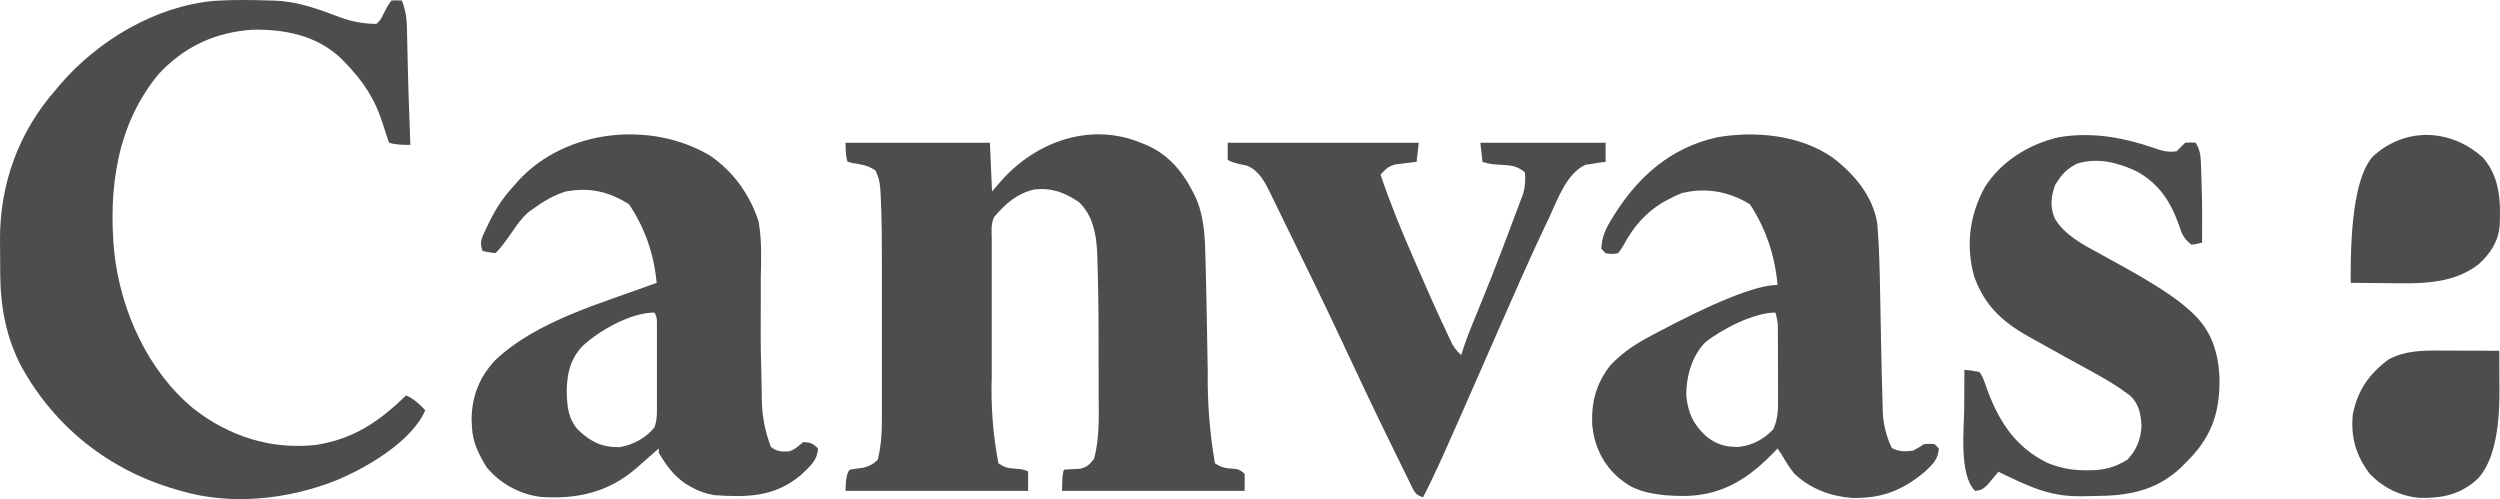
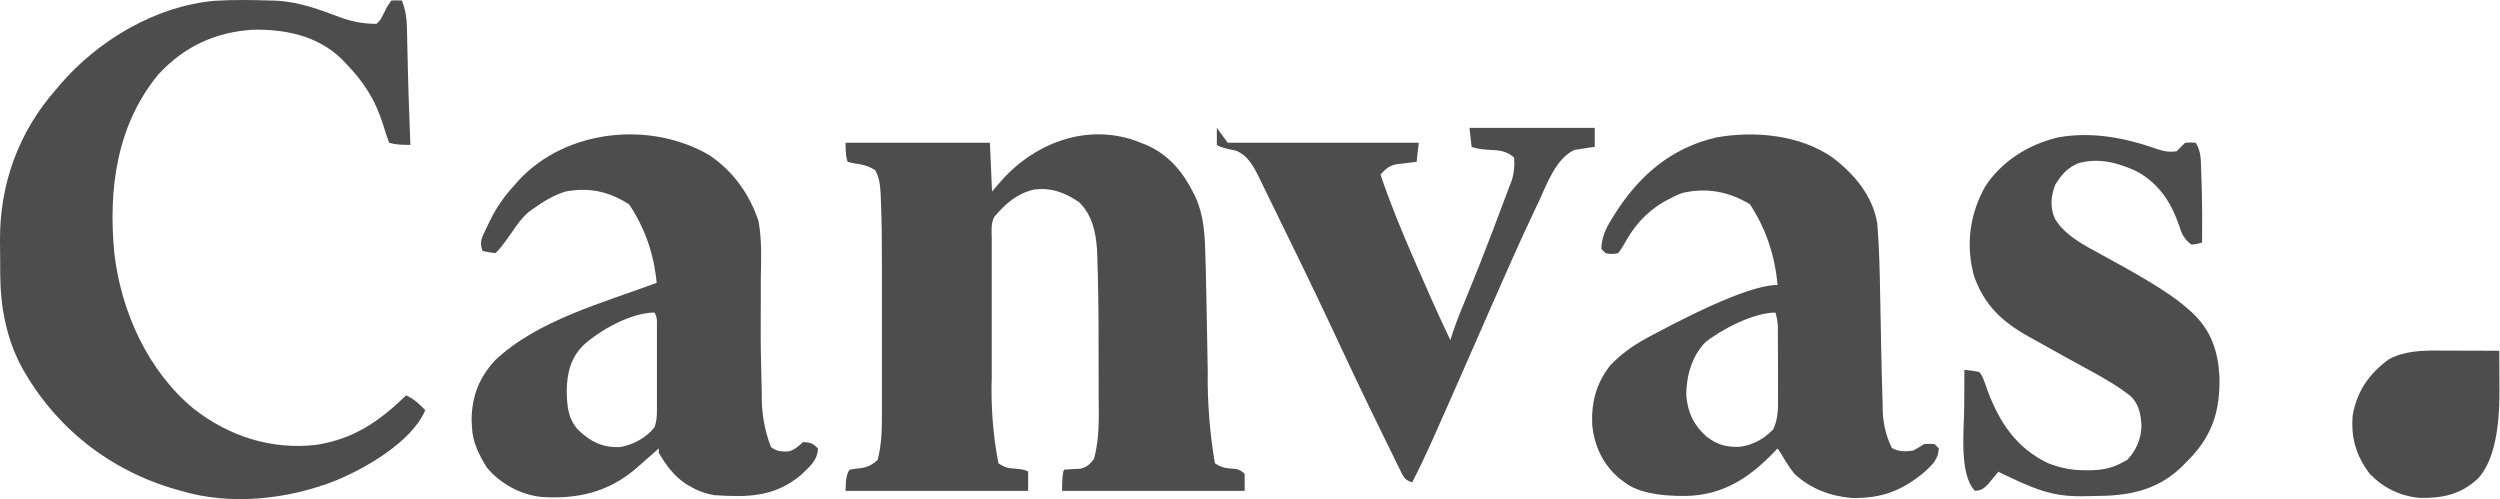
<svg xmlns="http://www.w3.org/2000/svg" id="Calque_2" data-name="Calque 2" viewBox="0 0 1177.64 235.11">
  <defs>
    <style>
      .cls-1 {
        fill: #4d4d4d;
      }
    </style>
  </defs>
  <g id="Calque_1-2" data-name="Calque 1">
    <path class="cls-1" d="M537.31,67.24q1.25.48,2.52.96c10.27,4.45,16.96,12.19,21.98,21.98.33.63.65,1.26.99,1.91,4.6,9.66,4.84,20.07,5.07,30.59.04,1.34.07,2.69.11,4.03.24,9.21.4,18.42.57,27.63.02,1.14.04,2.28.06,3.46.11,5.72.21,11.44.3,17.16q-.29,21.89,3.39,43.28c3.55,2.36,5.8,2.38,9.94,2.66q2.06.34,4.06,2.34v8h-86q0-9,1-10c2.48-.2,4.97-.32,7.46-.43,3.34-.75,4.39-1.93,6.54-4.57,2.76-9.69,2.28-20.23,2.23-30.23,0-1.53,0-3.05,0-4.58,0-3.18,0-6.36-.02-9.54-.02-4.02-.02-8.03-.02-12.05q.03-20-.62-39.98c-.04-.72-.07-1.44-.11-2.18-.51-8.26-2.3-16.5-8.46-22.44-6.77-4.59-12.81-6.86-21-6-8.29,1.92-13.58,6.61-19,13-1.63,3.26-1.14,6.85-1.13,10.43,0,.87,0,1.75,0,2.65,0,2.9,0,5.81,0,8.71,0,2.02,0,4.05,0,6.07,0,4.26,0,8.51,0,12.77,0,5.42,0,10.83,0,16.25,0,4.19,0,8.38,0,12.57,0,1.99,0,3.99,0,5.98q-.68,20.6,3.14,40.56c3.17,2.11,4.44,2.31,8.12,2.56q4.78.34,5.88,1.44v9h-86q0-8,2-10c1.8-.3,3.62-.55,5.44-.75q4.53-.68,7.69-3.88c1.83-7.06,2.02-14,2-21.25,0-.96,0-1.91,0-2.9,0-3.14,0-6.29,0-9.43,0-2.21,0-4.41,0-6.62,0-4.63,0-9.25,0-13.88,0-5.88,0-11.76,0-17.64,0-4.56,0-9.13,0-13.69,0-2.16,0-4.33,0-6.49,0-10.39-.05-20.76-.52-31.14-.03-.77-.06-1.55-.09-2.34-.21-4.02-.58-7.43-2.52-10.99-3.61-2.41-6.6-2.75-10.82-3.44-.72-.19-1.44-.37-2.18-.56q-1-2-1-9h68q.5,11.39,1,23,2.32-2.69,4.69-5.44c16.32-18.18,41.72-27.27,65.31-17.56Z" />
    <path class="cls-1" d="M127.31.24q1.1.03,2.23.06c10.88.43,20.55,4.02,30.64,7.84q8.36,3.12,17.13,3.1,1.92-1.55,2.88-3.81c.37-.71.74-1.42,1.12-2.14.33-.67.67-1.35,1.01-2.04.66-.99,1.32-1.98,2-3q2.62-.19,5,0c1.7,4.47,2.28,8.26,2.38,13.04.02.67.03,1.34.05,2.03.05,2.18.09,4.37.13,6.55.03,1.51.07,3.03.11,4.54.06,2.32.11,4.63.16,6.95.17,7.67.44,15.34.73,23.01q.07,1.8.13,3.64c.1,2.74.2,5.49.3,8.23q-6.62.12-10-1c-1.07-2.81-1.97-5.56-2.81-8.44-3.8-12.05-9.31-20.51-18.19-29.56q-.81-.85-1.64-1.71c-11.39-10.84-26.51-13.82-41.71-13.53-17.76,1.2-32.12,7.91-44.27,20.93-19.74,23.87-23.7,54.09-20.86,84.08,3.08,27.41,15.7,55.58,37.25,73.41,16.76,13.13,36.65,19.54,57.86,17.14,17.85-2.81,29.68-11.06,42.38-23.31,3.76,1.72,6.15,3.99,9,7-6.34,14.84-28.09,27.35-42.19,33.12-22.58,8.91-49.29,11.84-72.81,4.88-.69-.19-1.37-.39-2.08-.59-31.45-8.98-57.03-29.02-72.94-57.59C2.97,159.42.19,144.56.11,129.2c0-.84-.01-1.69-.02-2.56,0-1.78-.02-3.55-.02-5.33,0-2.67-.04-5.34-.07-8.02-.17-26.48,8.72-51.08,26.31-71.06.69-.82,1.37-1.63,2.08-2.48C46.32,18.93,73.39,2.81,101.08.38c8.74-.55,17.49-.42,26.23-.14Z" />
    <path class="cls-1" d="M334.36,73.23c11,7.47,18.82,18.35,22.96,31.01,1.62,8.88,1.22,17.95,1.06,26.94,0,2.49,0,4.97,0,7.46,0,4.92,0,9.84-.04,14.76-.05,8.46.11,16.9.35,25.35.06,2.16.1,4.32.15,6.48q-.31,13.37,4.31,25.31c2.7,2.11,4.84,2.25,8.22,2.11,2.93-.62,4.69-2.52,6.95-4.41,3.42.16,4.56.56,7,3-.26,5.84-4.11,8.72-8.09,12.55-12.43,10.46-25.34,10.49-40.91,9.45-4.12-.77-7.39-1.9-11-4-.72-.41-1.44-.82-2.18-1.25-5.63-3.73-9.48-8.93-12.82-14.75v-2c-.45.4-.9.8-1.36,1.21-1.38,1.22-2.78,2.44-4.17,3.65-1.69,1.46-3.36,2.94-5.02,4.43-12.99,11.25-27.65,14.68-44.6,13.57-9.84-1-19.51-6.22-25.84-13.87-3.71-5.96-6.73-11.88-7-19-.06-1.26-.12-2.52-.19-3.81.21-10.99,3.62-19.6,11.06-27.69,20.06-18.95,50.8-27.05,76.12-36.5q-1.91-20.48-13-37c-9.72-6.13-18.66-8.08-30-6-5.53,1.78-10.31,4.59-15,8q-1.16.83-2.35,1.68c-3.21,2.8-5.39,5.87-7.77,9.38q-5.72,8.32-7.88,9.94-3.19-.31-6-1c-1.05-3.16-1.02-4.75.37-7.76.32-.7.65-1.41.98-2.13.36-.74.72-1.48,1.09-2.24q.55-1.14,1.11-2.3c3.09-6.22,6.72-11.48,11.46-16.57.59-.68,1.18-1.36,1.79-2.06,22.31-24.31,62.24-28.46,90.25-11.95ZM274.56,162.85c-5.97,6.26-7.41,12.9-7.62,21.39.21,7.08.55,12.8,5.37,18.25,6,5.64,11.28,8.32,19.57,8.13,6.15-.97,12.63-4.41,16.44-9.39.97-2.91,1.13-4.77,1.13-7.81q0-1.46,0-2.95c0-1.05,0-2.1,0-3.18,0-1.08,0-2.16,0-3.27,0-2.28,0-4.56,0-6.84,0-3.5,0-7,0-10.5,0-2.21,0-4.43,0-6.64,0-1.05,0-2.1,0-3.19,0-.97,0-1.94,0-2.94,0-.86,0-1.71,0-2.6q0-2.14-1.13-4.08c-11.06,0-25.79,8.29-33.75,15.61Z" />
    <path class="cls-1" d="M863.31,74.24c10.23,7.86,18.84,17.97,21,31,.22,2.61.4,5.2.53,7.82q.06,1.17.13,2.36c.47,9.52.63,19.05.79,28.58.09,5.4.2,10.81.31,16.21q.03,1.58.06,3.18c.17,8.26.35,16.52.62,24.78.03,1.01.05,2.03.08,3.07q-.09,10.7,4.31,19.75c3.28,1.88,6.53,1.81,10.17,1.24,1.7-.95,3.37-1.94,5-3q2.69-.31,5,0c.66.66,1.32,1.32,2,2-.36,5.22-2.91,7.5-6.56,10.94-10.68,9.02-20.67,12.74-34.62,12.4-10.17-.92-19.27-4.35-26.81-11.34-2.29-2.86-4.18-5.83-6-9-.66-.99-1.32-1.98-2-3q-.66.71-1.33,1.43c-11.99,12.51-24.2,20.51-41.66,20.96q-20.42.26-29.01-6.39c-.85-.63-1.69-1.26-2.57-1.91-7.79-6.67-11.81-15.38-12.75-25.44-.37-10.7,1.93-19.18,8.46-27.7,5.01-5.27,10.49-9.23,16.86-12.7q1.16-.64,2.35-1.29,44.71-23.96,59.65-23.96-1.84-21.03-13-38c-9.87-6-20.5-8.01-31.89-5.32-2.5.95-4.77,2.02-7.11,3.32-.77.42-1.54.85-2.33,1.29-7.88,4.81-13.4,11.21-17.8,19.28q-1.43,2.52-2.88,4.44-3.25.75-6,0c-.66-.66-1.32-1.32-2-2,.22-5.58,2.08-9.62,5-14.25q.6-.98,1.22-1.97c11.52-18.28,26.69-31.43,48.11-36.31,18.15-3.19,39.31-1.15,54.67,9.53ZM803.31,161.24c-6.38,6.45-9,16.09-9,25,.79,8.15,3.29,13.66,9.38,19.25,4.8,3.9,9.31,5.19,15.55,5,6.51-.78,11.54-3.61,16.08-8.25,2.44-5.35,2.27-10.53,2.23-16.29,0-.98,0-1.96,0-2.97,0-2.07-.01-4.13-.02-6.2-.02-3.16-.02-6.32-.02-9.49,0-2.01-.01-4.02-.02-6.03,0-.94,0-1.89,0-2.86,0-.88-.01-1.76-.02-2.67,0-.77,0-1.54-.01-2.34-.13-2.16-.54-4.07-1.13-6.15-10.13,0-25.24,7.75-33,14Z" />
    <path class="cls-1" d="M1015.44,69.99c3.43,1.18,6.22,1.84,9.88,1.25,1.35-1.31,2.69-2.65,4-4q2.75-.25,5,0c1.78,3.08,2.29,5.43,2.41,8.97.04.97.08,1.95.12,2.95.03,1.04.06,2.07.09,3.14q.06,1.59.11,3.21c.32,9.58.36,19.14.26,28.72q-2.25.75-5,1c-3.44-2.53-4.65-5.11-5.88-9.12-3.79-10.98-9.61-19.83-20.04-25.45-8.91-4.12-17.84-6.46-27.64-3.71-4.19,1.96-6.89,4.36-9.44,8.28-.39.6-.78,1.2-1.19,1.81-2.06,5.54-2.54,10.65-.09,16.07,4.65,7.72,13.46,12.29,21.15,16.43,2.03,1.12,4.07,2.25,6.1,3.38,1.01.55,2.02,1.11,3.06,1.68q23.53,12.94,31.97,20.63c.72.63,1.45,1.27,2.2,1.92,9.06,8.38,12.29,18.17,12.99,30.28.31,15.57-3.02,27.08-13.87,38.48-.76.76-1.53,1.53-2.31,2.32-.64.65-1.28,1.3-1.94,1.97-11.69,11.08-25.15,13.41-40.64,13.45-2.09.01-4.17.06-6.25.11-9.72.12-17.17-1.63-26.17-5.54-.76-.32-1.52-.64-2.31-.97-1.71-.74-3.39-1.54-5.06-2.34-1.08-.51-2.16-1.02-3.27-1.55-.78-.38-1.55-.75-2.35-1.14-.46.57-.92,1.13-1.39,1.71-.61.73-1.23,1.47-1.86,2.22-.6.73-1.21,1.46-1.83,2.21-2.04,1.96-3.11,2.67-5.92,2.85-7.73-7.73-5.05-29.69-5.07-40.04,0-5.65.03-11.3.07-16.96q3.37.26,7,1,1.38,1.64,2.12,3.81c.31.81.61,1.62.93,2.46.31.9.63,1.8.95,2.73,5.74,15.13,13.53,26.81,28.45,33.99,6.09,2.4,11.51,3.37,17.99,3.32.75,0,1.5,0,2.27-.01,6.73-.14,11.18-1.46,17.04-4.92,4.24-4.48,6.45-9.76,6.69-15.94-.32-5.39-1.13-10.22-5.16-14.09-6.31-4.9-13.01-8.74-20.03-12.53-1.19-.65-2.38-1.31-3.58-1.96-2.4-1.32-4.81-2.64-7.21-3.95-5.05-2.77-10.07-5.57-15.08-8.4-.82-.46-1.64-.91-2.49-1.38-12.35-6.99-20.46-14.63-25.33-28.25-3.99-14.54-2.13-29.1,5.25-42.25,7.76-11.96,20.68-19.98,34.56-23.17,15.73-2.72,30.91.15,45.75,5.3Z" />
-     <path class="cls-1" d="M578.31,67.24h90c-.33,2.97-.66,5.94-1,9-.89.1-1.78.2-2.7.3-1.17.15-2.34.3-3.55.45-1.16.14-2.32.28-3.52.42-3.64.93-4.74,2.13-7.23,4.83,4.41,13.17,9.64,25.9,15.19,38.62q.63,1.44,1.27,2.92c4.9,11.28,9.83,22.54,15.11,33.65.43.92.87,1.84,1.32,2.78q1.77,4.25,5.12,7.03c.39-1.23.78-2.46,1.19-3.73,1.99-5.96,4.41-11.72,6.81-17.52,4.1-9.97,8.06-19.98,11.88-30.06.44-1.16.88-2.32,1.33-3.51.85-2.25,1.69-4.51,2.53-6.76.88-2.38,1.78-4.76,2.7-7.13q.69-1.83,1.39-3.7.63-1.64,1.27-3.32c1.01-3.6,1.23-6.54.91-10.26-3.41-3.06-6.65-3.41-11.12-3.62-3.27-.17-5.76-.34-8.88-1.38q-.5-4.45-1-9h59v9c-.86.1-1.71.2-2.6.3q-1.72.28-3.46.57c-1.13.16-2.25.32-3.41.49-8.97,4.15-12.96,16.02-16.96,24.51-.6,1.27-1.21,2.53-1.81,3.8-7.57,15.96-14.66,32.15-21.75,48.33-.75,1.71-1.5,3.42-2.25,5.13-2.69,6.14-5.39,12.28-8.08,18.42-4.69,10.69-9.39,21.38-14.16,32.05-.79,1.77-1.58,3.53-2.36,5.3-2.89,6.45-5.92,12.81-9.15,19.1-3.51-1.17-3.9-2.22-5.5-5.41-.3-.62-.6-1.24-.91-1.88-.32-.65-.64-1.29-.97-1.96-1.05-2.12-2.09-4.25-3.12-6.38-.73-1.48-1.46-2.96-2.19-4.44-2.12-4.31-4.22-8.62-6.31-12.94-.52-1.06-1.03-2.13-1.57-3.22-4.41-9.09-8.71-18.23-13-27.38-1.31-2.8-2.62-5.6-3.94-8.4-.33-.71-.66-1.42-1.01-2.15-7.97-16.97-16.17-33.82-24.44-50.65-1.78-3.63-3.55-7.26-5.31-10.9-.87-1.79-1.75-3.58-2.62-5.36-.36-.75-.72-1.51-1.1-2.28-2.61-5.28-5.23-10.47-10.89-12.86q-1.43-.3-2.89-.61-5.21-1.15-6.25-2.19v-8Z" />
-     <path class="cls-1" d="M1169.78,74.43c7.83,9.2,8.22,20.28,7.71,31.78-.64,7.66-4.34,13.2-9.92,18.27-12.78,9.98-29.24,9.06-44.68,8.88-1.52-.01-3.04-.02-4.56-.03-3.67-.02-7.33-.06-11-.1q-.51-46.84,10.23-59.36c15.28-14.17,36.86-13.48,52.24.55Z" />
+     <path class="cls-1" d="M578.31,67.24h90c-.33,2.97-.66,5.94-1,9-.89.1-1.78.2-2.7.3-1.17.15-2.34.3-3.55.45-1.16.14-2.32.28-3.52.42-3.64.93-4.74,2.13-7.23,4.83,4.41,13.17,9.64,25.9,15.19,38.62q.63,1.44,1.27,2.92c4.9,11.28,9.83,22.54,15.11,33.65.43.92.87,1.84,1.32,2.78c.39-1.23.78-2.46,1.19-3.73,1.99-5.96,4.41-11.72,6.81-17.52,4.1-9.97,8.06-19.98,11.88-30.06.44-1.16.88-2.32,1.33-3.51.85-2.25,1.69-4.51,2.53-6.76.88-2.38,1.78-4.76,2.7-7.13q.69-1.83,1.39-3.7.63-1.64,1.27-3.32c1.01-3.6,1.23-6.54.91-10.26-3.41-3.06-6.65-3.41-11.12-3.62-3.27-.17-5.76-.34-8.88-1.38q-.5-4.45-1-9h59v9c-.86.1-1.71.2-2.6.3q-1.72.28-3.46.57c-1.13.16-2.25.32-3.41.49-8.97,4.15-12.96,16.02-16.96,24.51-.6,1.27-1.21,2.53-1.81,3.8-7.57,15.96-14.66,32.15-21.75,48.33-.75,1.71-1.5,3.42-2.25,5.13-2.69,6.14-5.39,12.28-8.08,18.42-4.69,10.69-9.39,21.38-14.16,32.05-.79,1.77-1.58,3.53-2.36,5.3-2.89,6.45-5.92,12.81-9.15,19.1-3.51-1.17-3.9-2.22-5.5-5.41-.3-.62-.6-1.24-.91-1.88-.32-.65-.64-1.29-.97-1.96-1.05-2.12-2.09-4.25-3.12-6.38-.73-1.48-1.46-2.96-2.19-4.44-2.12-4.31-4.22-8.62-6.31-12.94-.52-1.06-1.03-2.13-1.57-3.22-4.41-9.09-8.71-18.23-13-27.38-1.31-2.8-2.62-5.6-3.94-8.4-.33-.71-.66-1.42-1.01-2.15-7.97-16.97-16.17-33.82-24.44-50.65-1.78-3.63-3.55-7.26-5.31-10.9-.87-1.79-1.75-3.58-2.62-5.36-.36-.75-.72-1.51-1.1-2.28-2.61-5.28-5.23-10.47-10.89-12.86q-1.43-.3-2.89-.61-5.21-1.15-6.25-2.19v-8Z" />
    <path class="cls-1" d="M1149.09,165.14c.81,0,1.62,0,2.46,0,2.57,0,5.13.02,7.7.03,1.75,0,3.5,0,5.25.01,4.27.01,8.54.03,12.81.05.02,4.64.04,9.28.05,13.92,0,1.57.01,3.15.02,4.72q.16,30.5-10.15,41.57c-8.03,7.47-16.56,9.29-27.36,9.1-9.23-.8-17.09-4.69-23.57-11.31-6.52-8.58-9.04-17.3-8-28,2.18-11.24,7.77-19.29,17-26,7.39-3.96,15.57-4.15,23.78-4.1Z" />
  </g>
</svg>